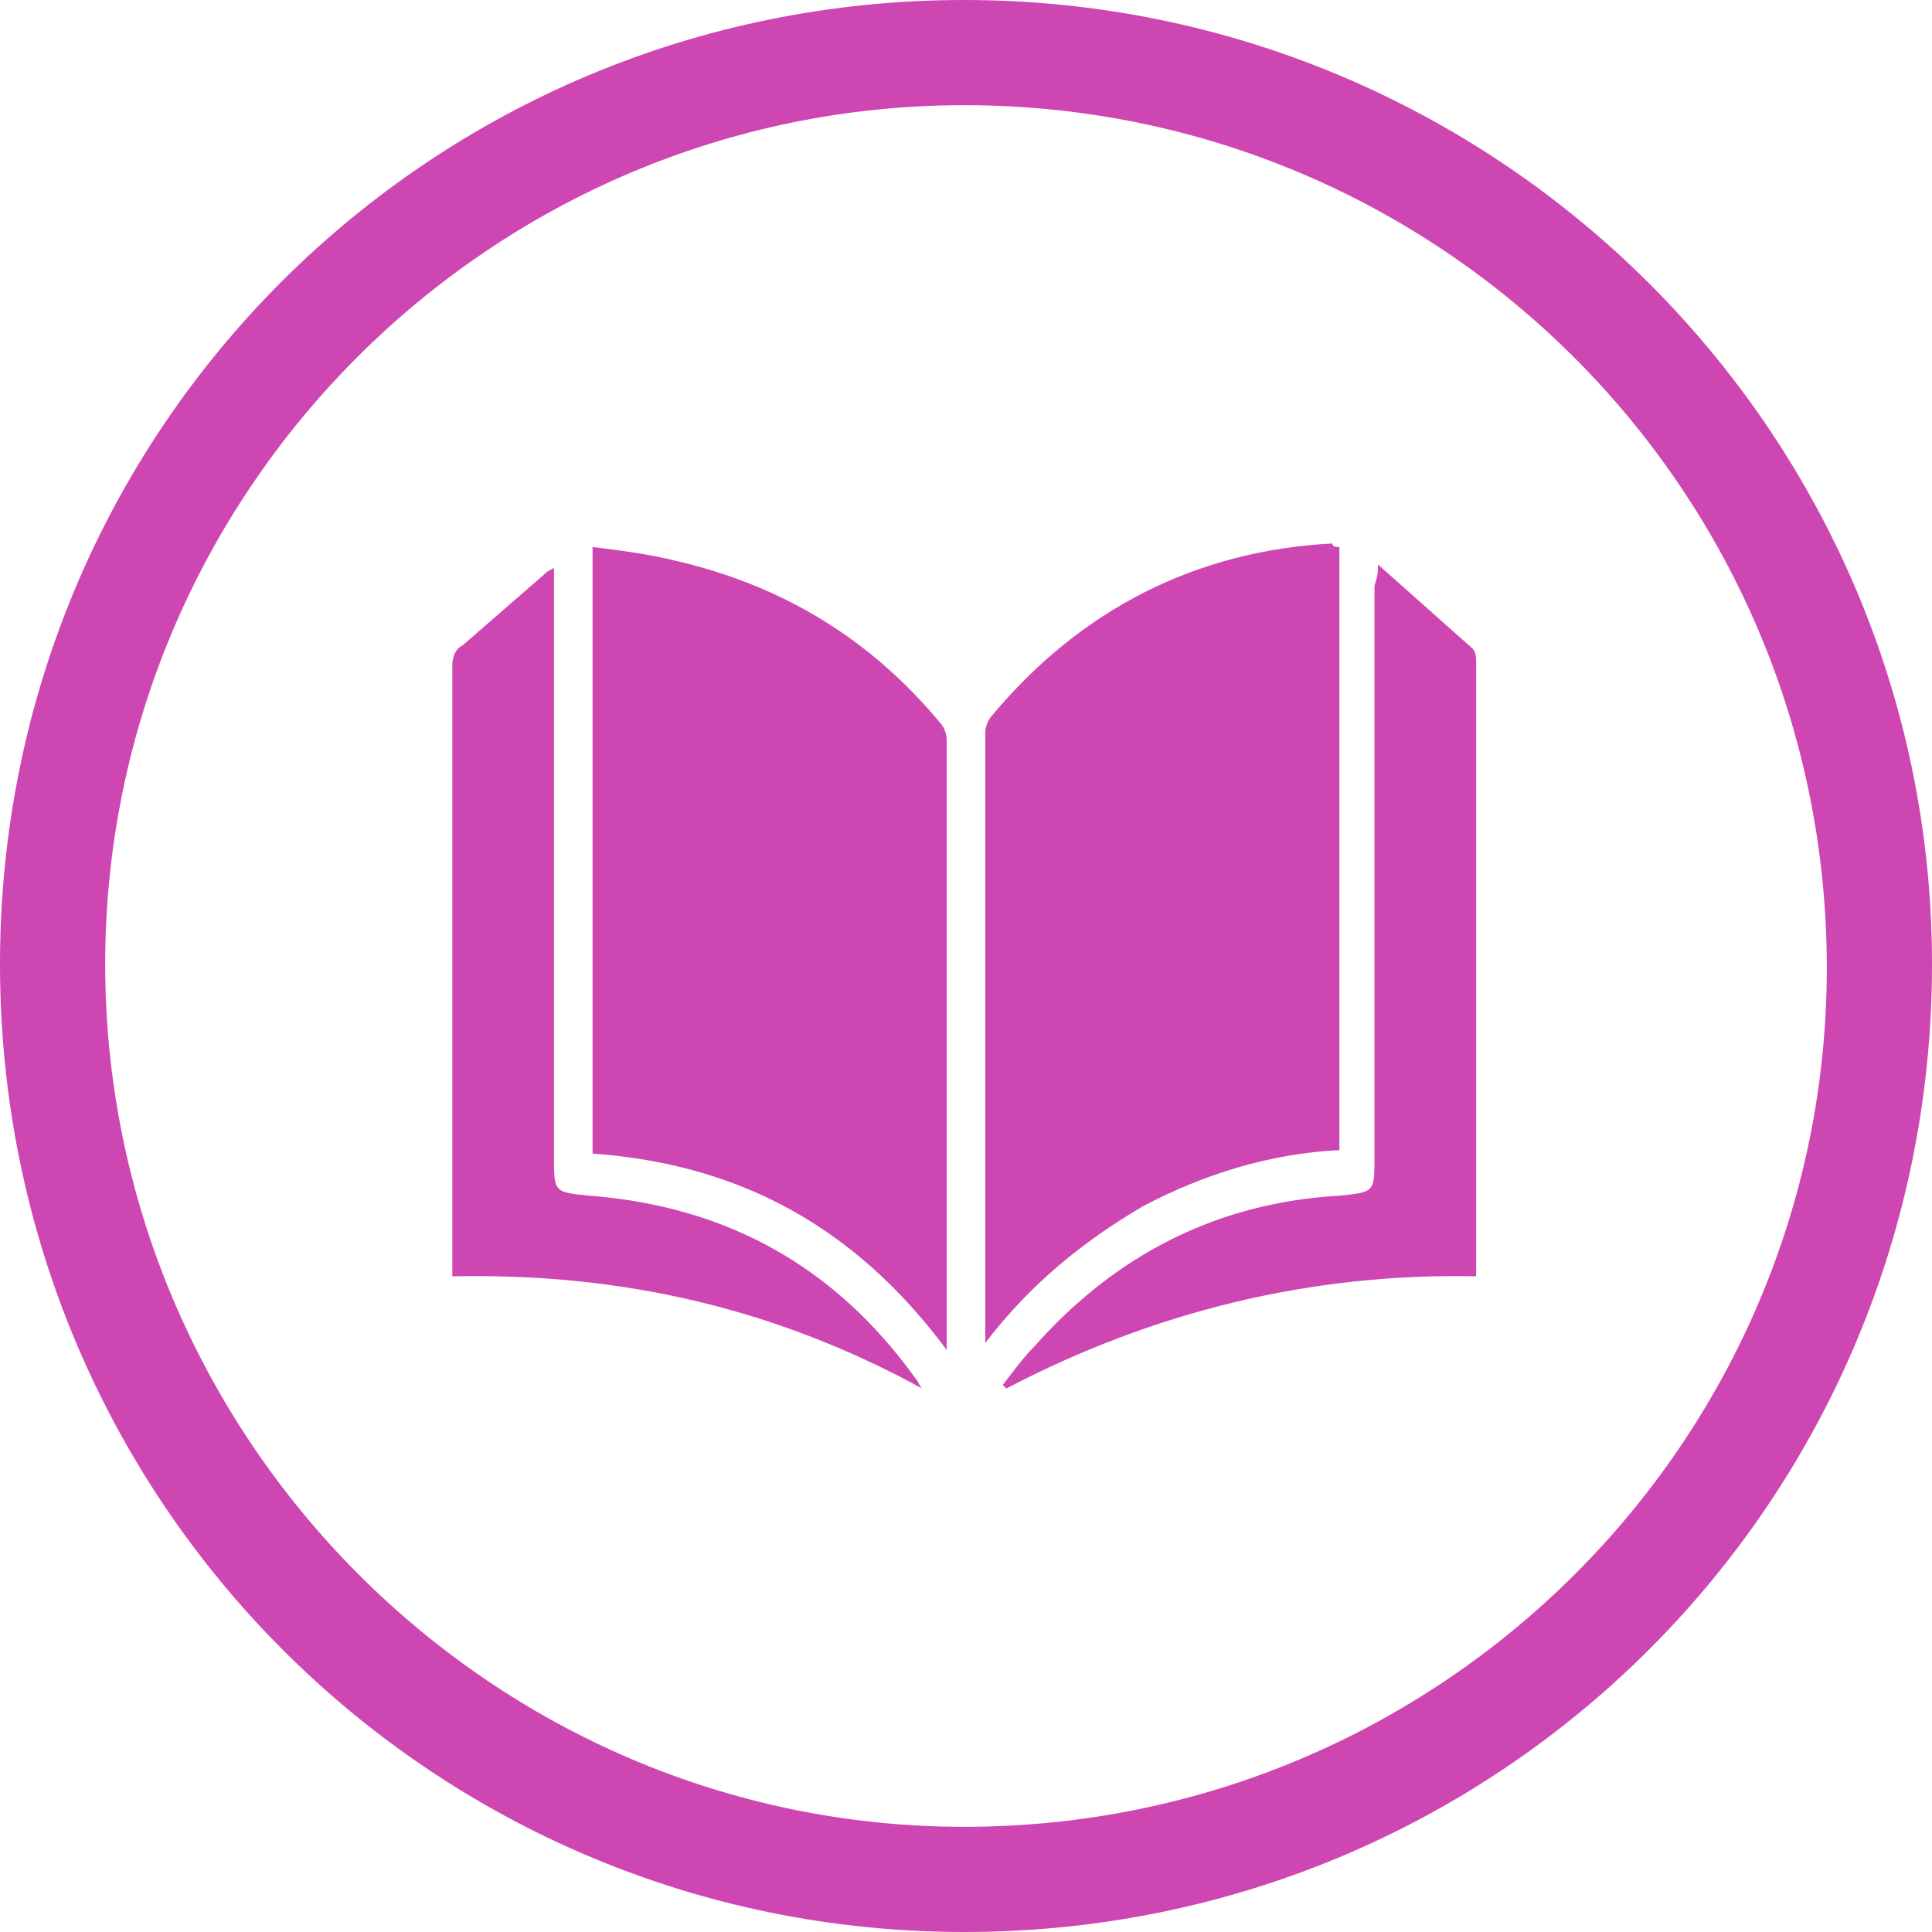
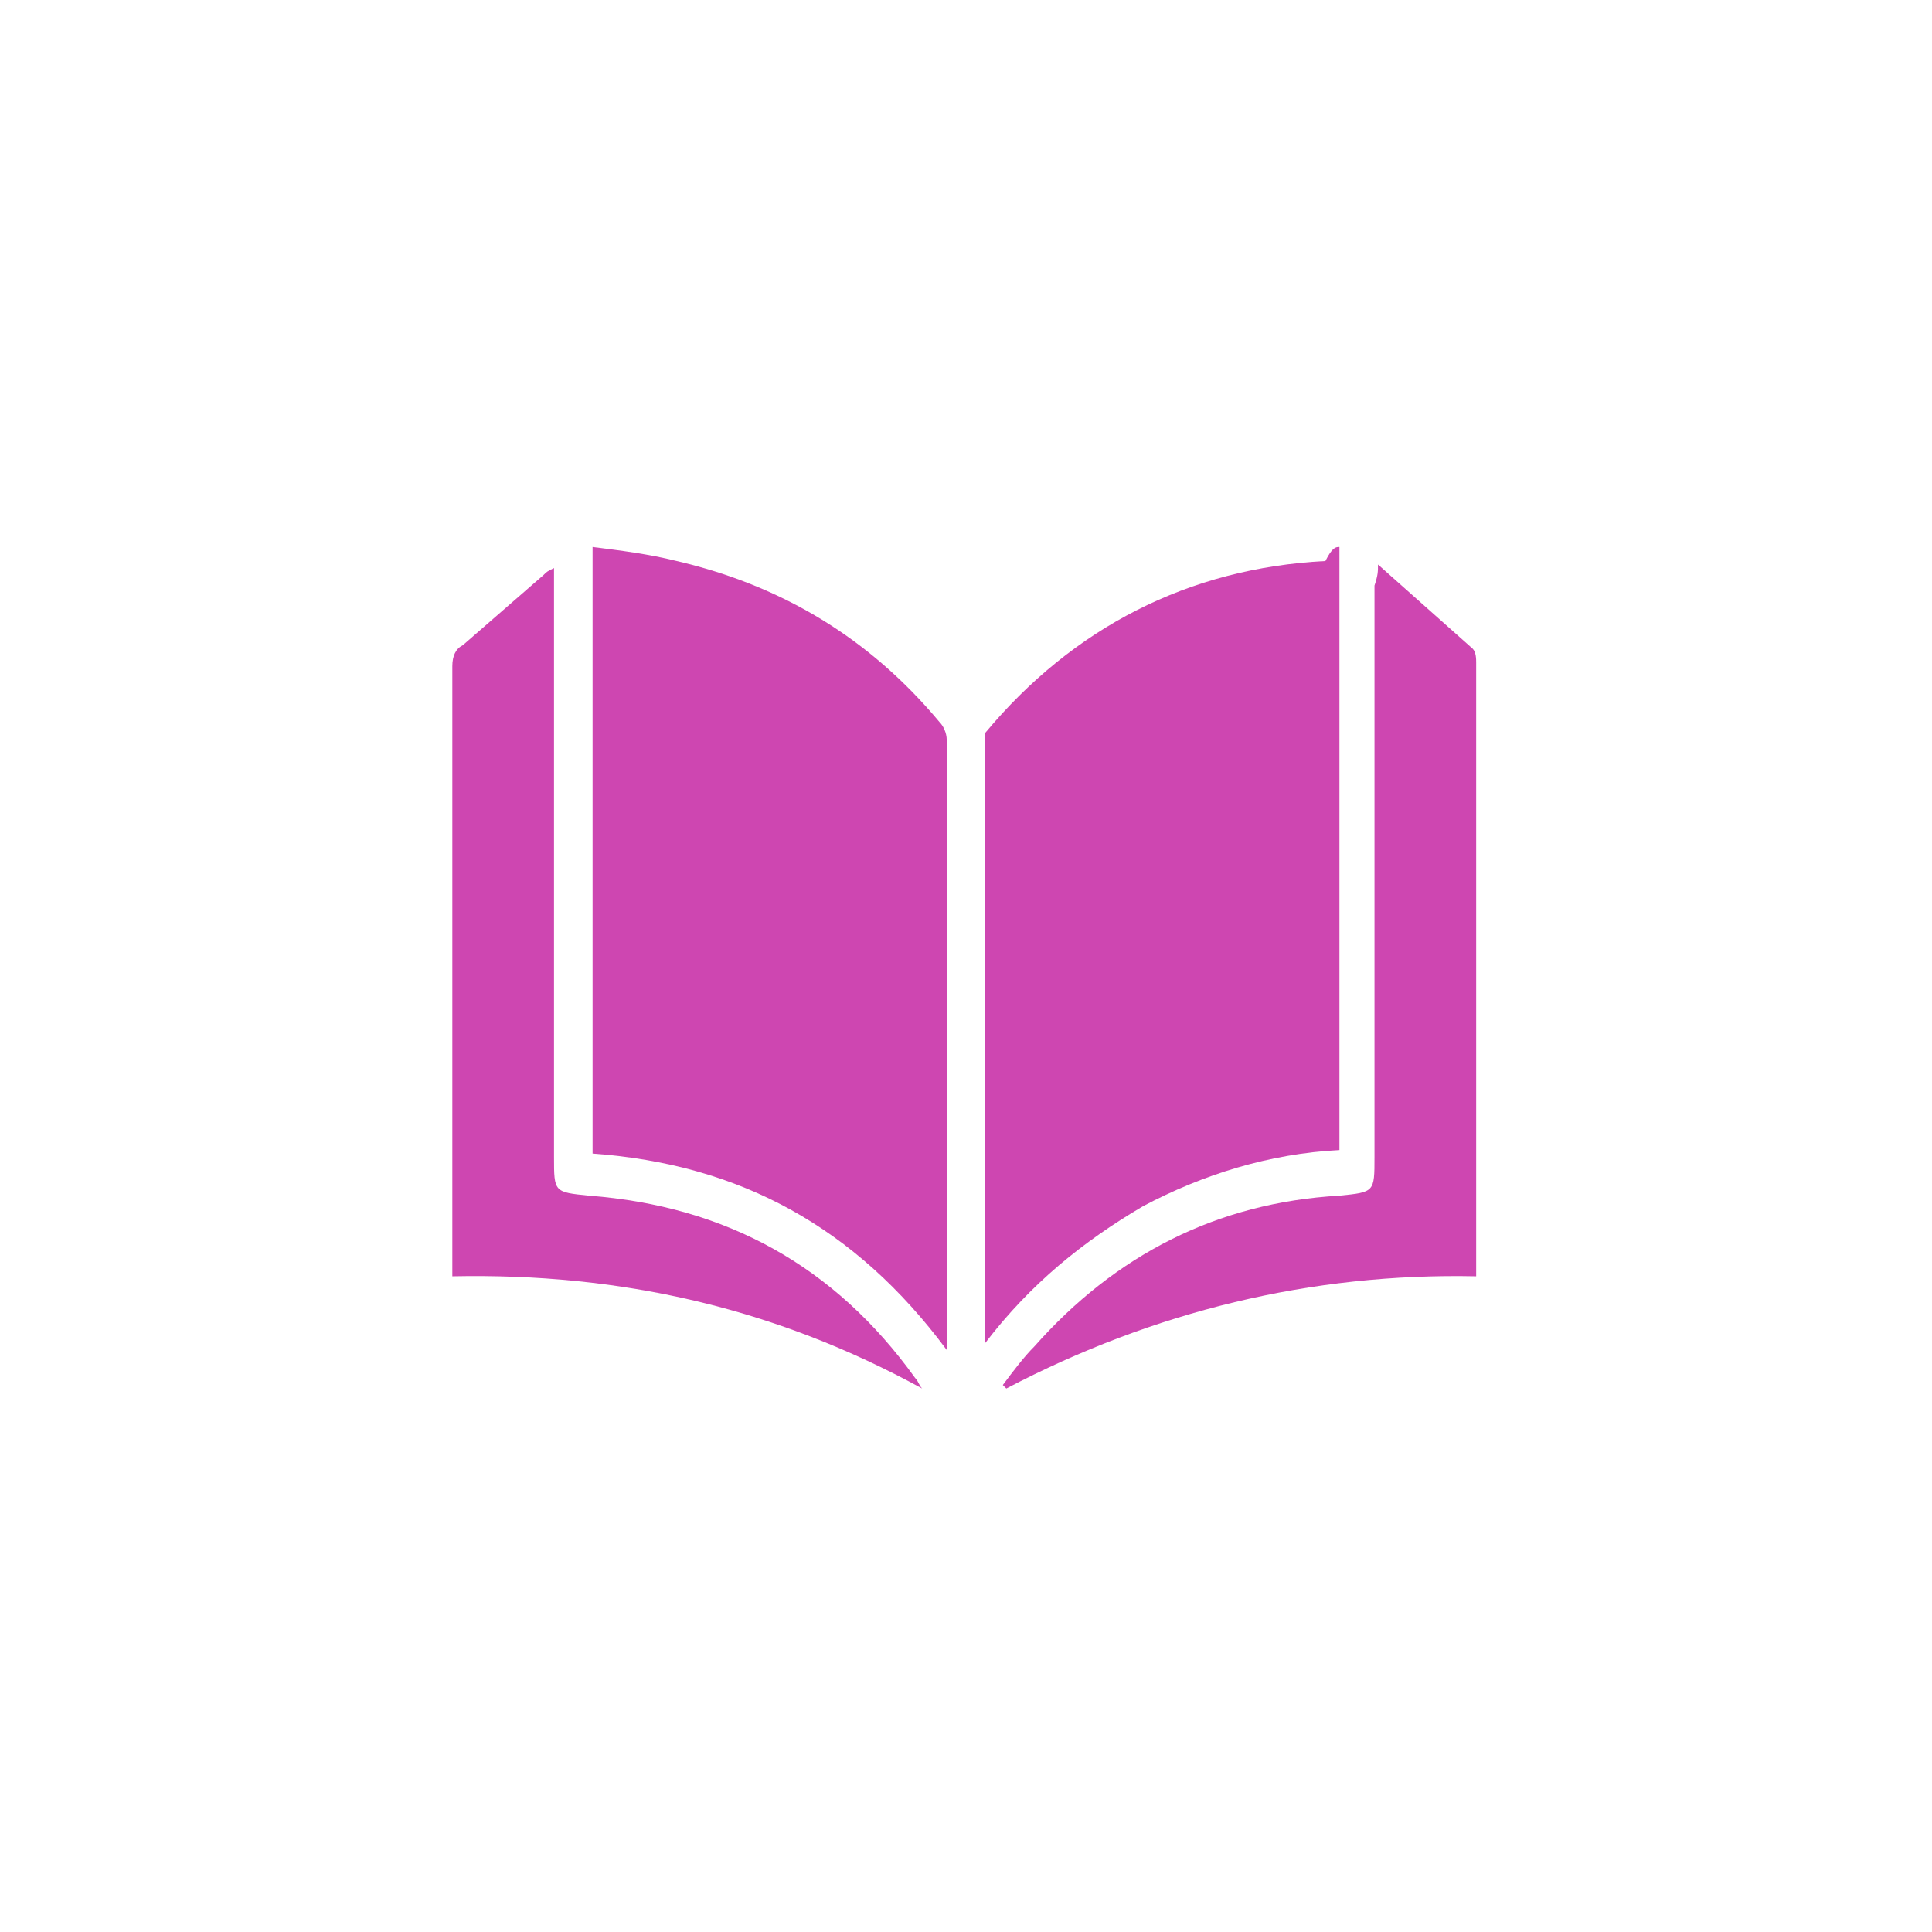
<svg xmlns="http://www.w3.org/2000/svg" version="1.1" id="Capa_1" x="0px" y="0px" viewBox="0 0 55.1 55.1" style="enable-background:new 0 0 55.1 55.1;" xml:space="preserve">
  <style type="text/css">
	.st0{fill:#CE46B1;}
</style>
  <g id="Capa_2_00000181087190985351643240000012884441674779199113_">
    <g id="Capa_1-2">
-       <path class="st0" d="M27.5,55.1C12.3,55.1,0,42.8,0,27.5S12.3,0,27.5,0s27.6,12.3,27.6,27.5c0,0,0,0,0,0    C55.1,42.8,42.8,55.1,27.5,55.1z M27.5,3C14,3,3,14,3,27.5s11,24.6,24.5,24.6c13.6,0,24.6-11,24.6-24.5c0,0,0,0,0,0    C52.1,14,41.1,3,27.5,3z" />
-     </g>
+       </g>
  </g>
  <g id="INyldz_00000075159181194878866310000010969751912897577613_">
    <g>
-       <path class="st0" d="M38.2,15.6c0,5.7,0,11.5,0,17.2c-2,0.1-3.9,0.7-5.6,1.6c-1.7,1-3.2,2.2-4.5,3.9c0-0.2,0-0.3,0-0.4    c0-5.7,0-11.3,0-17c0-0.2,0.1-0.4,0.2-0.5c2.5-3,5.8-4.7,9.7-4.9C38,15.6,38.1,15.6,38.2,15.6C38.1,15.6,38.2,15.6,38.2,15.6z" />
+       <path class="st0" d="M38.2,15.6c0,5.7,0,11.5,0,17.2c-2,0.1-3.9,0.7-5.6,1.6c-1.7,1-3.2,2.2-4.5,3.9c0-0.2,0-0.3,0-0.4    c0-5.7,0-11.3,0-17c2.5-3,5.8-4.7,9.7-4.9C38,15.6,38.1,15.6,38.2,15.6C38.1,15.6,38.2,15.6,38.2,15.6z" />
      <path class="st0" d="M16.9,32.9c0-5.8,0-11.5,0-17.3c0.8,0.1,1.6,0.2,2.4,0.4c3,0.7,5.5,2.2,7.5,4.6c0.1,0.1,0.2,0.3,0.2,0.5    c0,5.7,0,11.4,0,17.1c0,0.1,0,0.2,0,0.3C24.4,35,21.1,33.2,16.9,32.9z" />
      <path class="st0" d="M12.9,36.4c0-0.2,0-0.3,0-0.4c0-5.7,0-11.3,0-17c0-0.3,0.1-0.5,0.3-0.6c0.8-0.7,1.5-1.3,2.3-2    c0.1-0.1,0.1-0.1,0.3-0.2c0,0.2,0,0.3,0,0.4c0,5.5,0,10.9,0,16.4c0,1,0,1,1,1.1c3.9,0.3,7,2,9.3,5.2c0.1,0.1,0.1,0.2,0.2,0.3    C22.1,37.3,17.7,36.3,12.9,36.4z" />
      <path class="st0" d="M39.3,16.1c0.9,0.8,1.8,1.6,2.7,2.4c0.1,0.1,0.1,0.3,0.1,0.4c0,3.8,0,7.5,0,11.3c0,1.9,0,3.8,0,5.8    c0,0.1,0,0.3,0,0.4c-4.7-0.1-9.2,1-13.4,3.2c0,0,0,0-0.1-0.1c0.3-0.4,0.6-0.8,0.9-1.1c2.3-2.6,5.2-4.1,8.7-4.3c1-0.1,1-0.1,1-1.1    c0-5.4,0-10.9,0-16.3C39.3,16.4,39.3,16.3,39.3,16.1z" />
    </g>
  </g>
</svg>